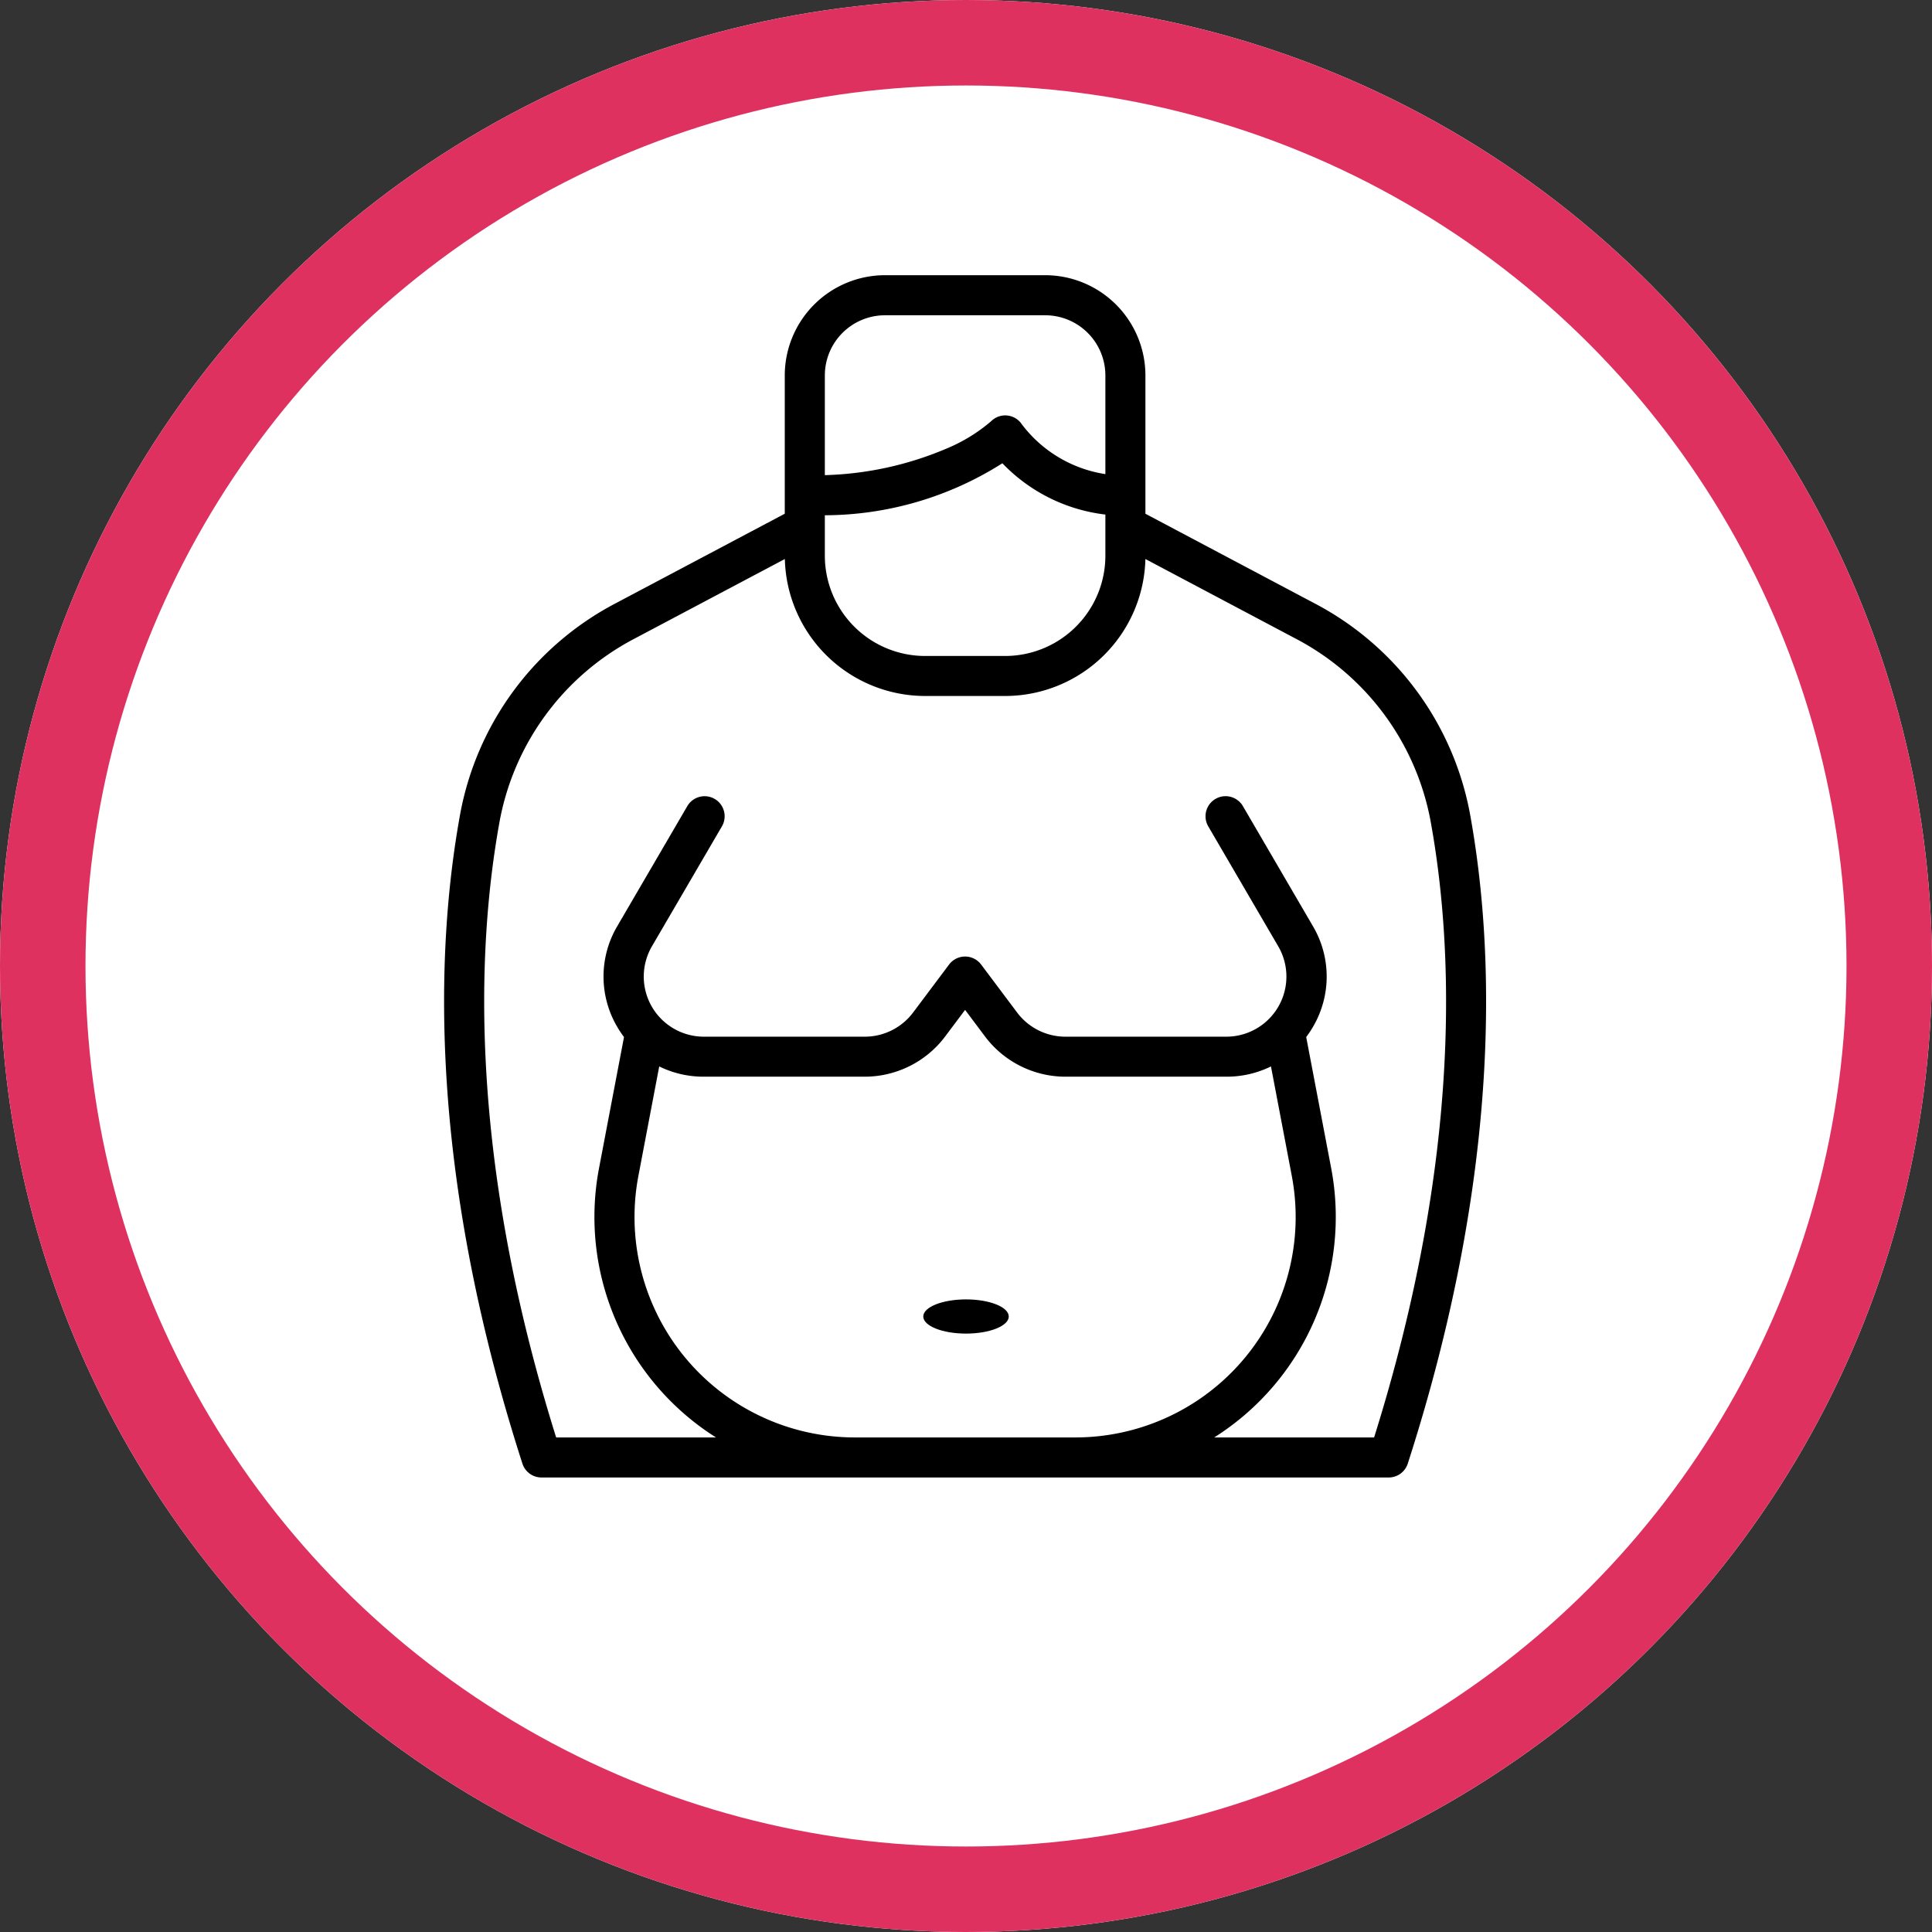
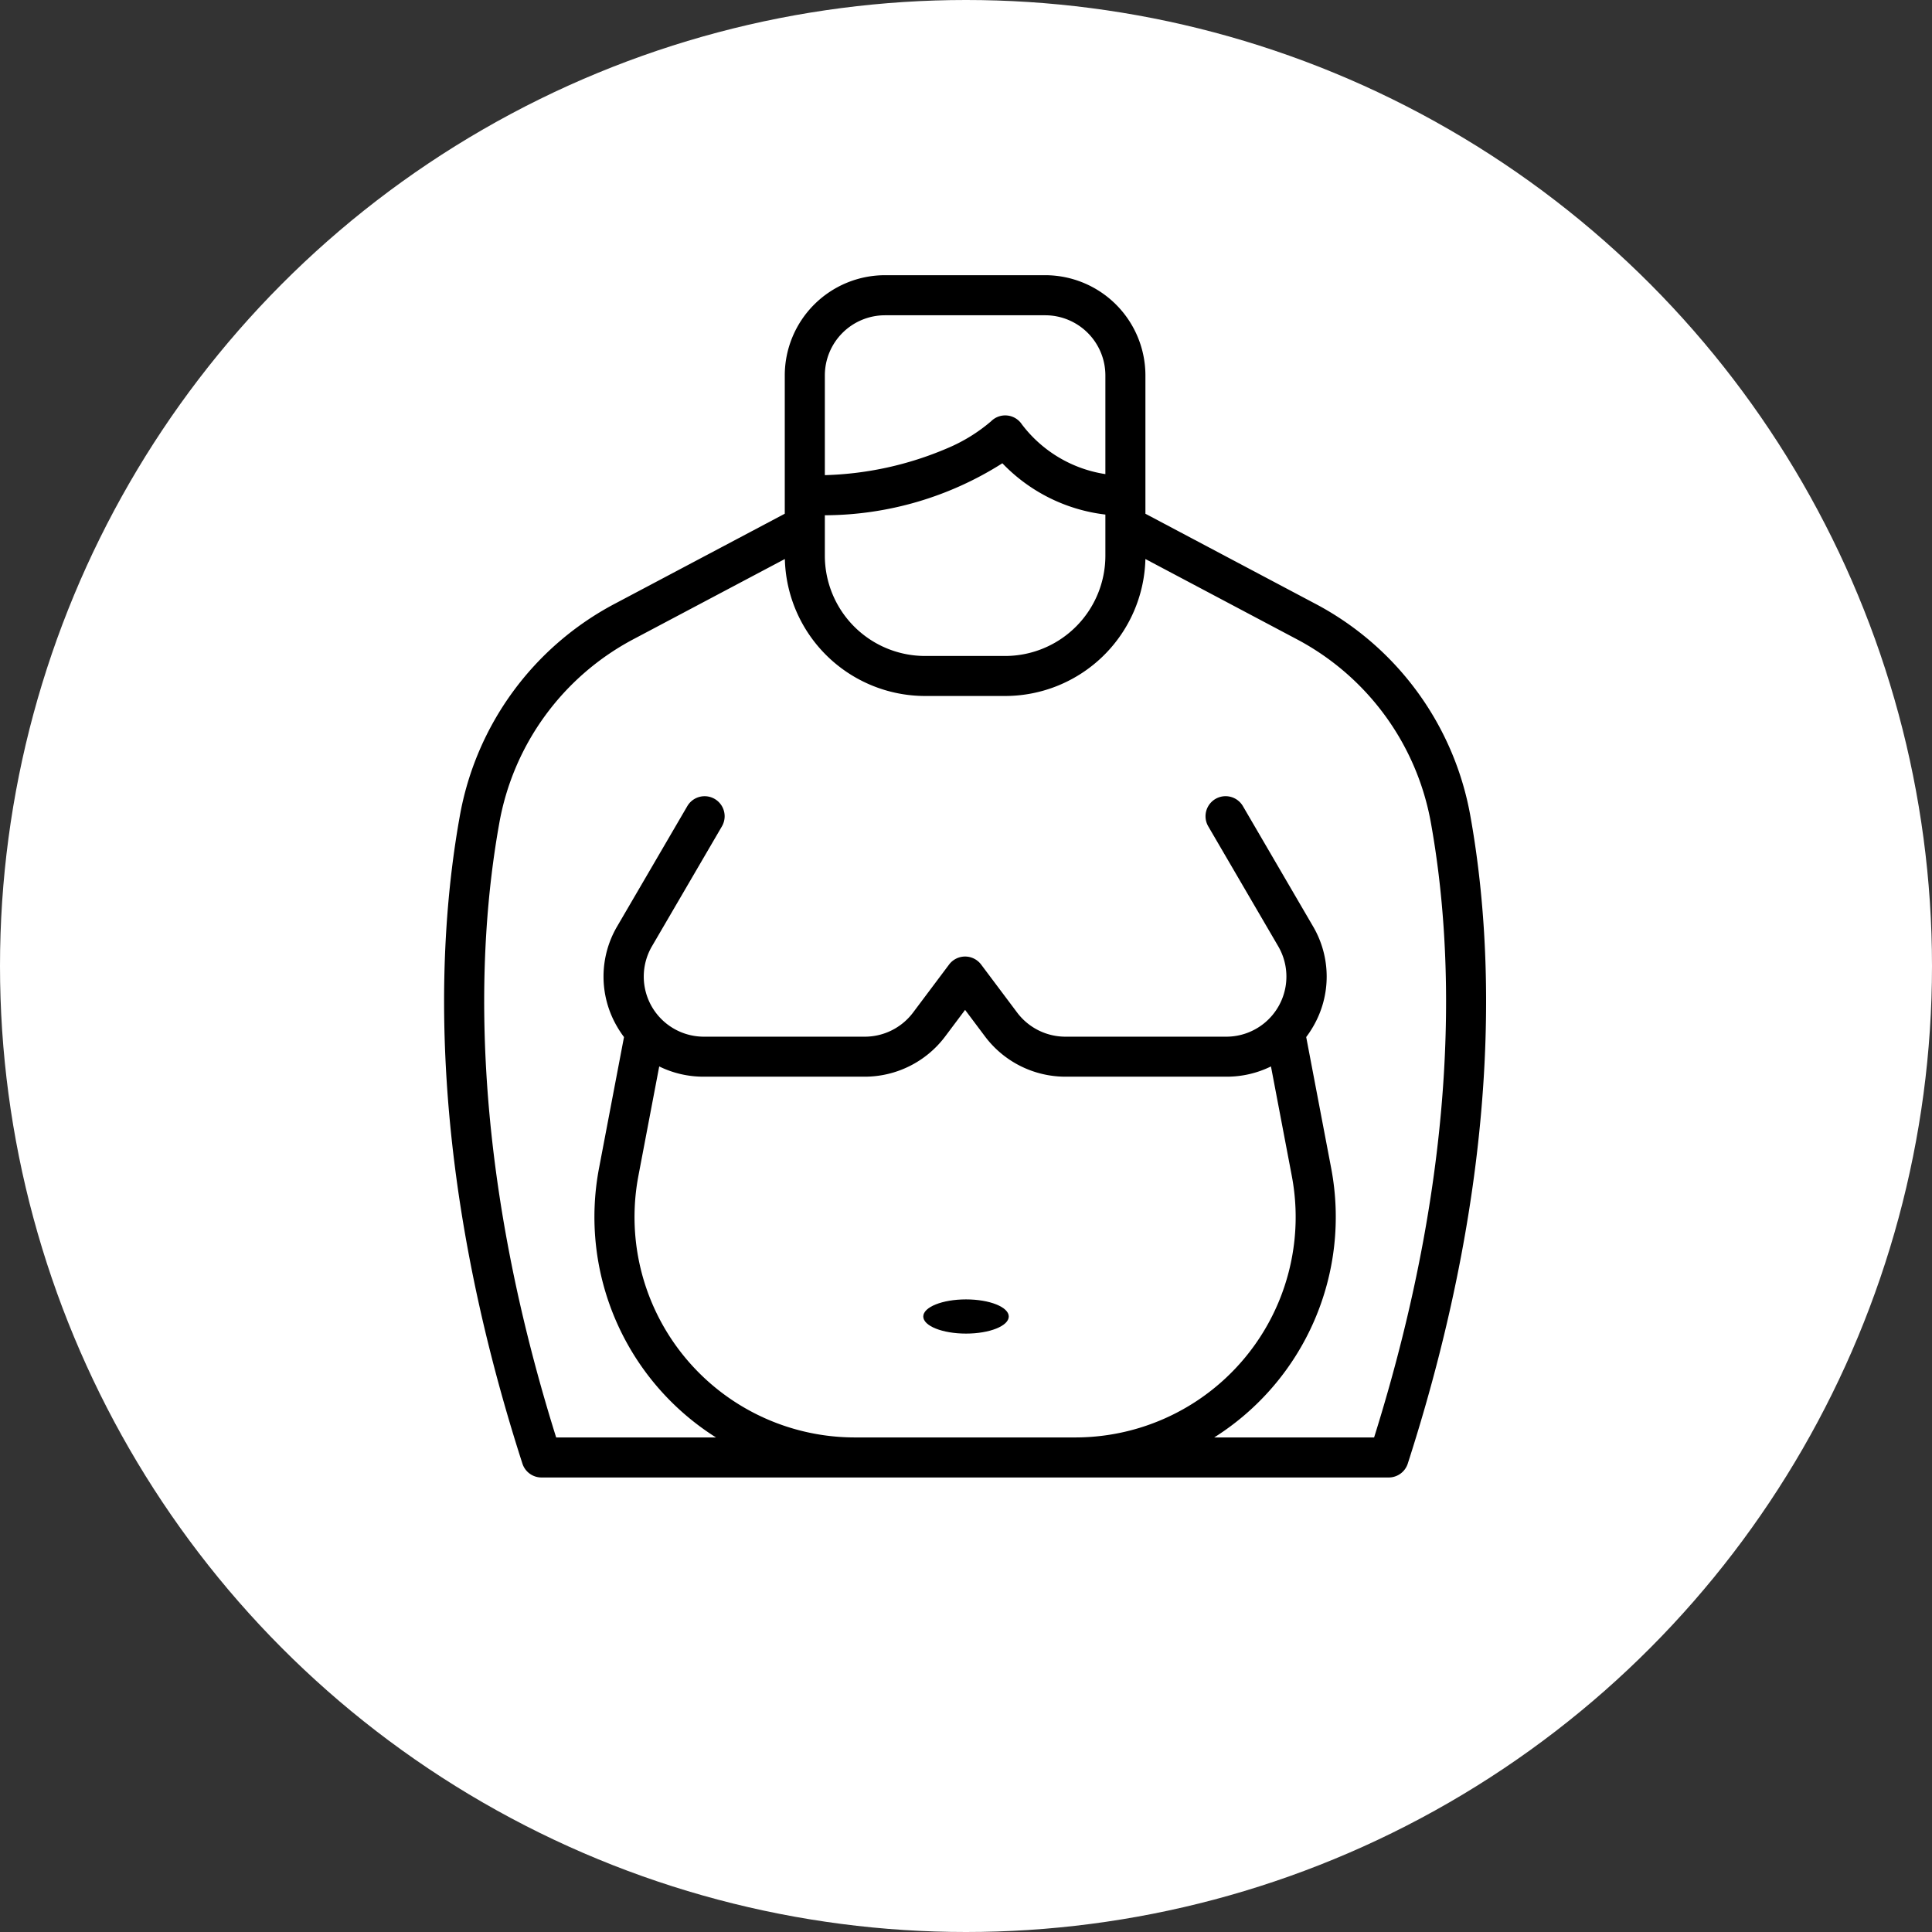
<svg xmlns="http://www.w3.org/2000/svg" width="113" height="113" viewBox="0 0 113 113">
  <rect x="0" y="0" width="113" height="113" fill="#333333" stroke="none" />
  <g id="Grupo_132" data-name="Grupo 132" transform="translate(0.018 0.47)">
    <g id="Elipse_7" data-name="Elipse 7" transform="translate(-0.018 -0.47)" fill="#fff" stroke="#df3160" stroke-width="5">
      <circle cx="56.5" cy="56.5" r="56.5" stroke="none" />
-       <circle cx="56.5" cy="56.5" r="54" fill="none" />
    </g>
    <g id="gordo" transform="translate(25.958 15.626)">
      <ellipse id="Elipse_6" data-name="Elipse 6" cx="2.5" cy="1" rx="2.5" ry="1" transform="translate(28.025 59.904)" />
      <path id="Trazado_50" data-name="Trazado 50" d="M108.036,47.657a17.5,17.5,0,0,0-9.1-12.454l-9.911-5.251V21.86A5.867,5.867,0,0,0,83.167,16H73.791a5.867,5.867,0,0,0-5.86,5.86v8.091L58.021,35.2a17.5,17.5,0,0,0-9.1,12.454c-1.392,7.76-1.885,20.626,3.665,37.853a1.172,1.172,0,0,0,1.115.813h49.554a1.172,1.172,0,0,0,1.115-.813C109.921,68.283,109.427,55.417,108.036,47.657ZM70.275,30.041A19.477,19.477,0,0,0,80.658,27a9.959,9.959,0,0,0,6.025,3v2.411a5.867,5.867,0,0,1-5.86,5.86H76.135a5.867,5.867,0,0,1-5.86-5.86Zm0-8.181a3.52,3.52,0,0,1,3.516-3.516h9.376a3.52,3.52,0,0,1,3.516,3.516v5.774A7.557,7.557,0,0,1,81.8,24.726a1.167,1.167,0,0,0-1.8-.184,9.7,9.7,0,0,1-2.578,1.586,19.529,19.529,0,0,1-7.147,1.567Zm1.76,62.118a12.892,12.892,0,0,1-12.665-15.3l1.218-6.4a5.87,5.87,0,0,0,2.612.6h9.418a5.888,5.888,0,0,0,4.688-2.344l1.172-1.563,1.172,1.563a5.888,5.888,0,0,0,4.688,2.344h9.418a5.87,5.87,0,0,0,2.612-.6l1.218,6.4a12.892,12.892,0,0,1-12.665,15.3Zm30.364,0h-9.35a15.251,15.251,0,0,0,6.842-15.743L98.429,60.56a6.015,6.015,0,0,0,.41-.62,5.8,5.8,0,0,0-.02-5.871l-4.091-7.014A1.172,1.172,0,1,0,92.7,48.236l4.092,7.014a3.516,3.516,0,0,1-3.037,5.288H84.339a3.533,3.533,0,0,1-2.813-1.406l-2.11-2.813a1.172,1.172,0,0,0-1.875,0l-2.11,2.813a3.533,3.533,0,0,1-2.813,1.406H63.2a3.516,3.516,0,0,1-3.037-5.288l4.092-7.014a1.172,1.172,0,1,0-2.025-1.181l-4.092,7.014a5.8,5.8,0,0,0-.02,5.871,6.012,6.012,0,0,0,.41.62l-1.462,7.675a15.251,15.251,0,0,0,6.842,15.743H54.56c-5.127-16.357-4.652-28.532-3.33-35.908a15.175,15.175,0,0,1,7.888-10.8L67.936,32.6a8.212,8.212,0,0,0,8.2,8.011h4.688a8.212,8.212,0,0,0,8.2-8.011l8.818,4.672a15.175,15.175,0,0,1,7.888,10.8c1.322,7.376,1.8,19.552-3.33,35.908Z" transform="translate(-48.007 -16)" />
    </g>
  </g>
</svg>